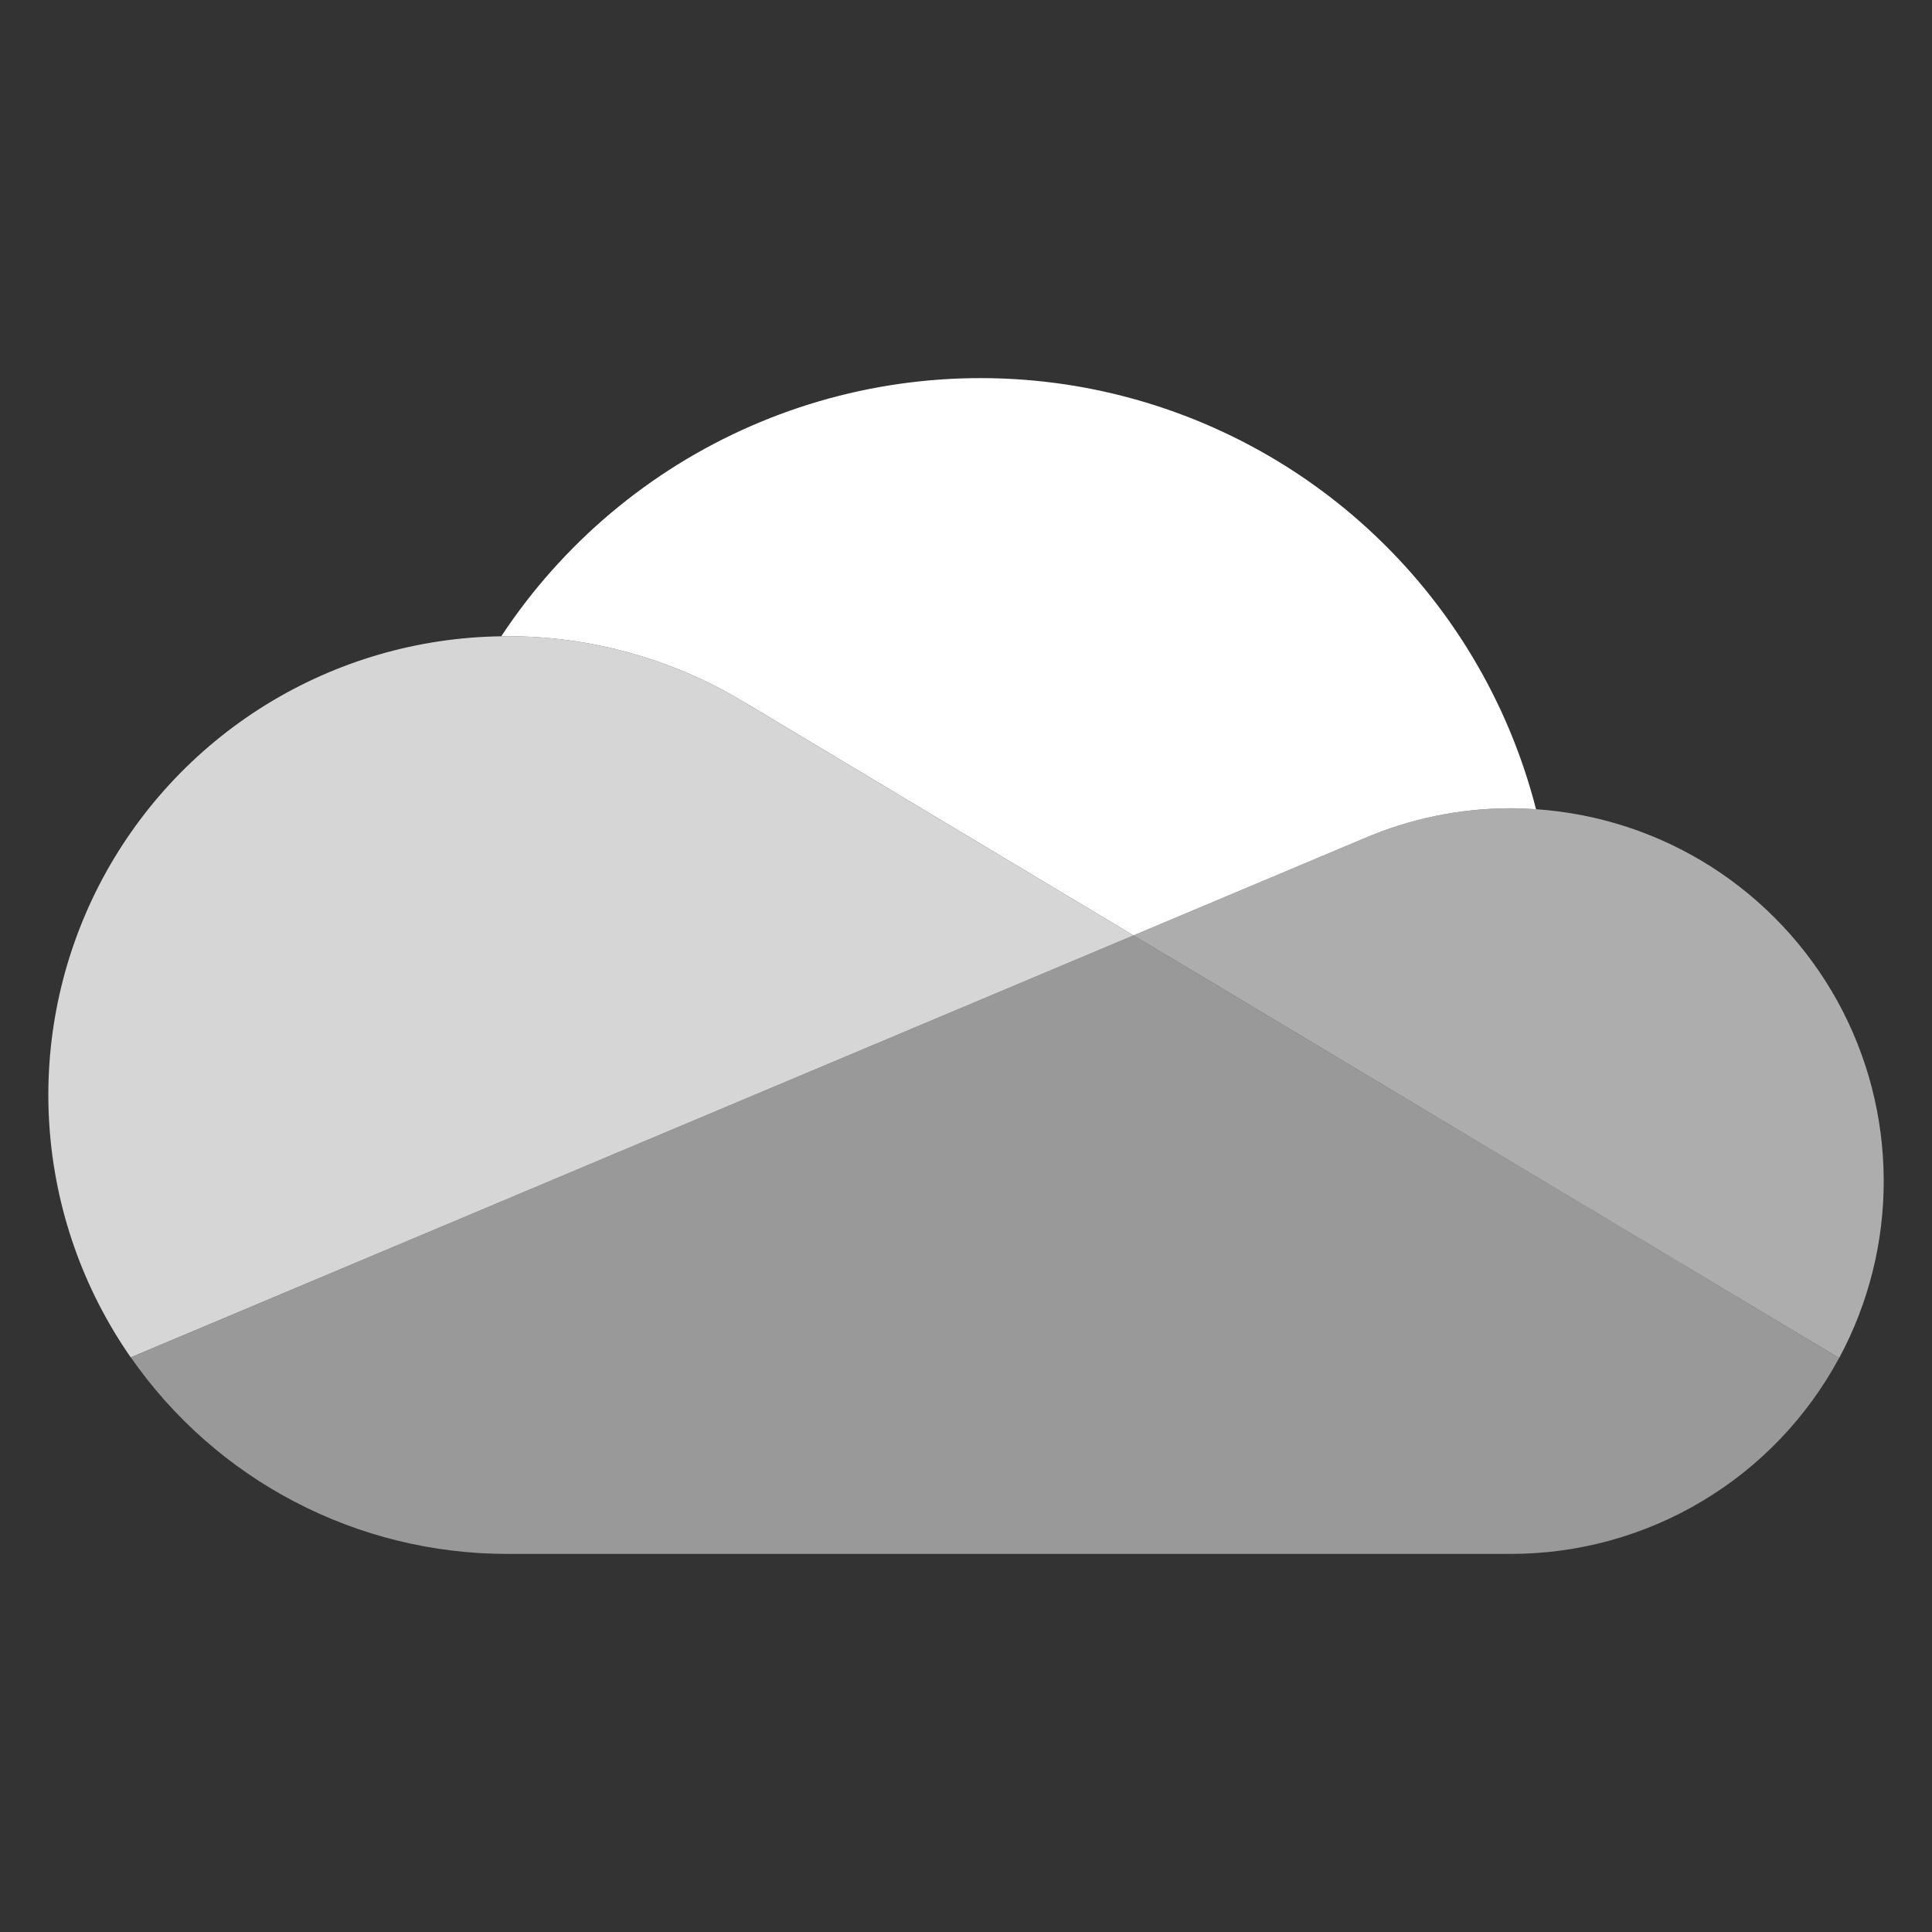
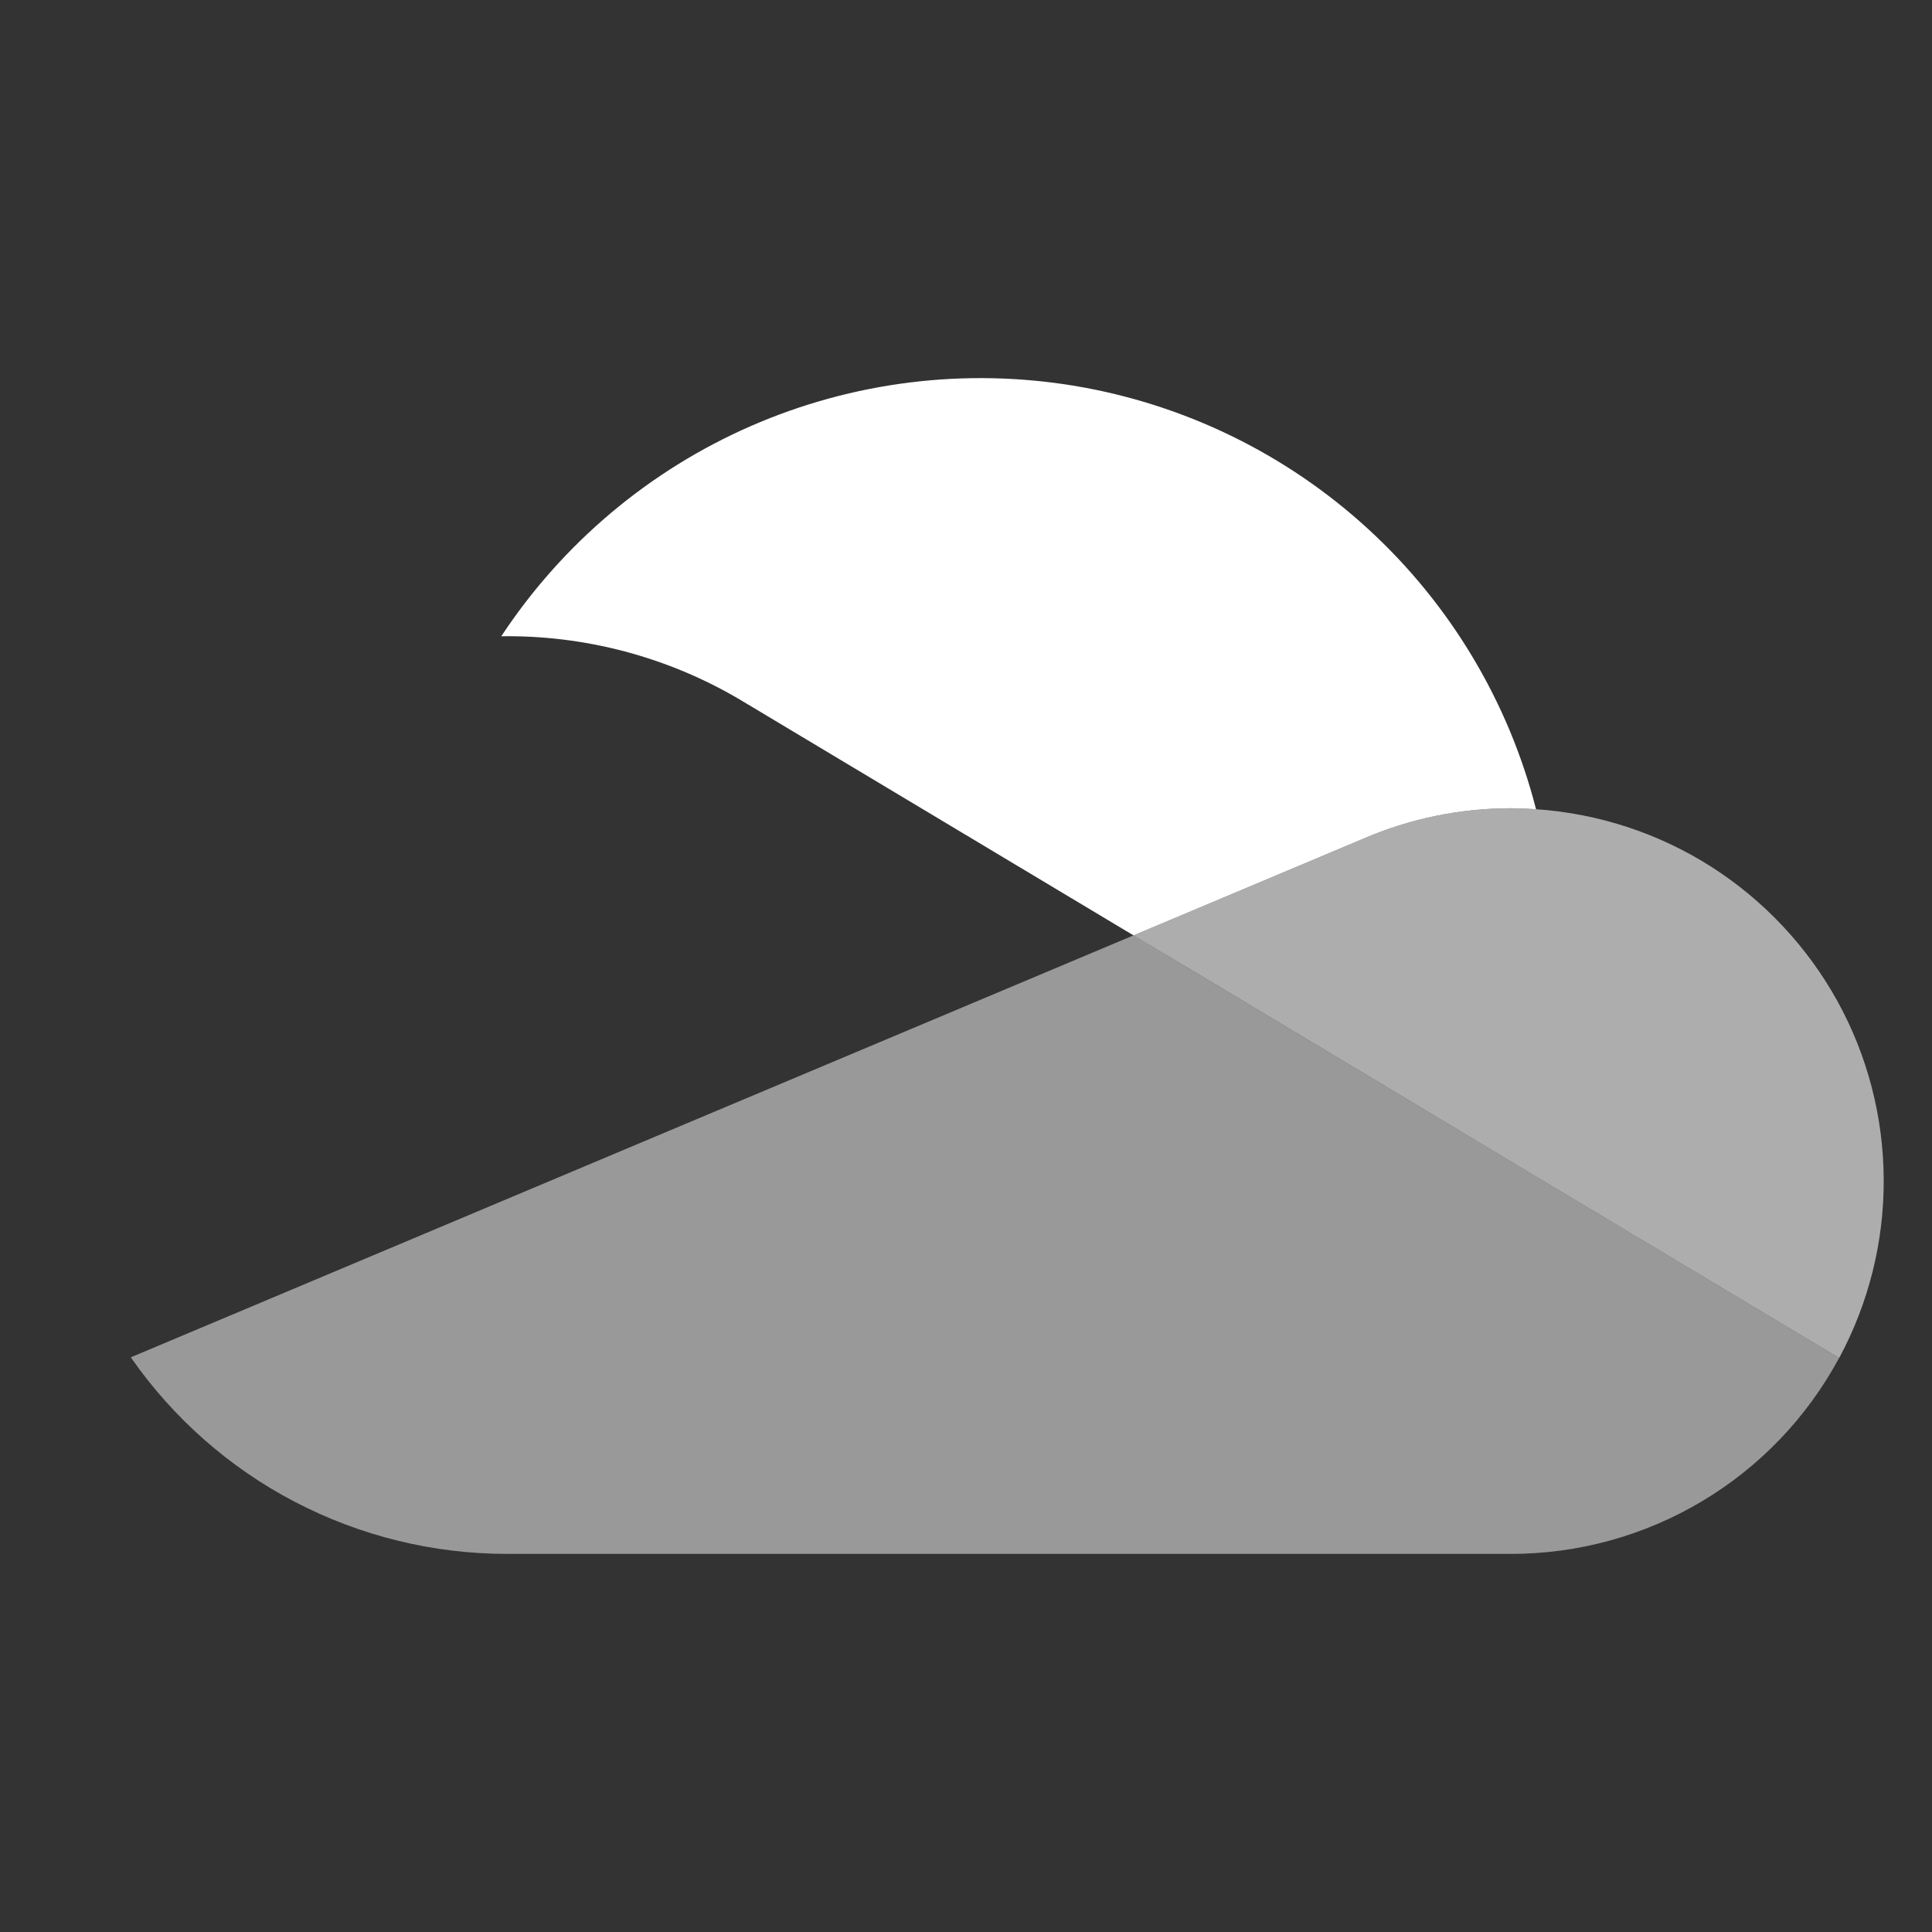
<svg xmlns="http://www.w3.org/2000/svg" width="20" height="20" viewBox="0 0 20 20" fill="none">
  <rect x="0" y="0" width="20" height="20" fill="#333333" stroke="none" />
  <path d="M7.745 7.294L7.746 7.294L11.734 9.683L14.111 8.683C14.594 8.474 15.115 8.367 15.641 8.367C15.728 8.367 15.815 8.371 15.901 8.377C15.616 7.263 15.012 6.255 14.165 5.478C13.318 4.7 12.262 4.185 11.128 3.995C9.993 3.806 8.828 3.95 7.774 4.41C6.72 4.87 5.822 5.627 5.189 6.587C5.21 6.587 5.23 6.586 5.25 6.586C6.132 6.585 6.996 6.83 7.745 7.294Z" fill="white" />
-   <path opacity="0.8" d="M7.745 7.294L7.745 7.294C6.996 6.83 6.132 6.585 5.25 6.586C5.23 6.586 5.21 6.587 5.189 6.587C4.327 6.598 3.483 6.844 2.749 7.298C2.016 7.752 1.42 8.397 1.025 9.165C0.631 9.932 0.453 10.793 0.511 11.653C0.569 12.514 0.86 13.343 1.353 14.051L4.871 12.571L6.434 11.913L9.916 10.448L11.734 9.683L7.745 7.294Z" fill="white" />
  <path opacity="0.6" d="M15.902 8.377C15.815 8.371 15.729 8.367 15.641 8.367C15.115 8.367 14.594 8.474 14.111 8.683L11.734 9.683L12.424 10.095L14.683 11.449L15.668 12.039L19.039 14.058C19.345 13.489 19.504 12.853 19.5 12.207C19.497 11.562 19.332 10.927 19.02 10.362C18.707 9.797 18.258 9.319 17.714 8.972C17.169 8.625 16.546 8.421 15.902 8.377Z" fill="white" />
  <path opacity="0.5" d="M15.668 12.039L14.682 11.449L12.423 10.095L11.734 9.683L9.916 10.448L6.434 11.913L4.871 12.571L1.354 14.051C1.791 14.679 2.373 15.193 3.052 15.547C3.73 15.901 4.485 16.086 5.25 16.086H15.641C16.337 16.086 17.021 15.898 17.619 15.541C18.218 15.184 18.708 14.671 19.038 14.058L15.668 12.039Z" fill="white" />
</svg>